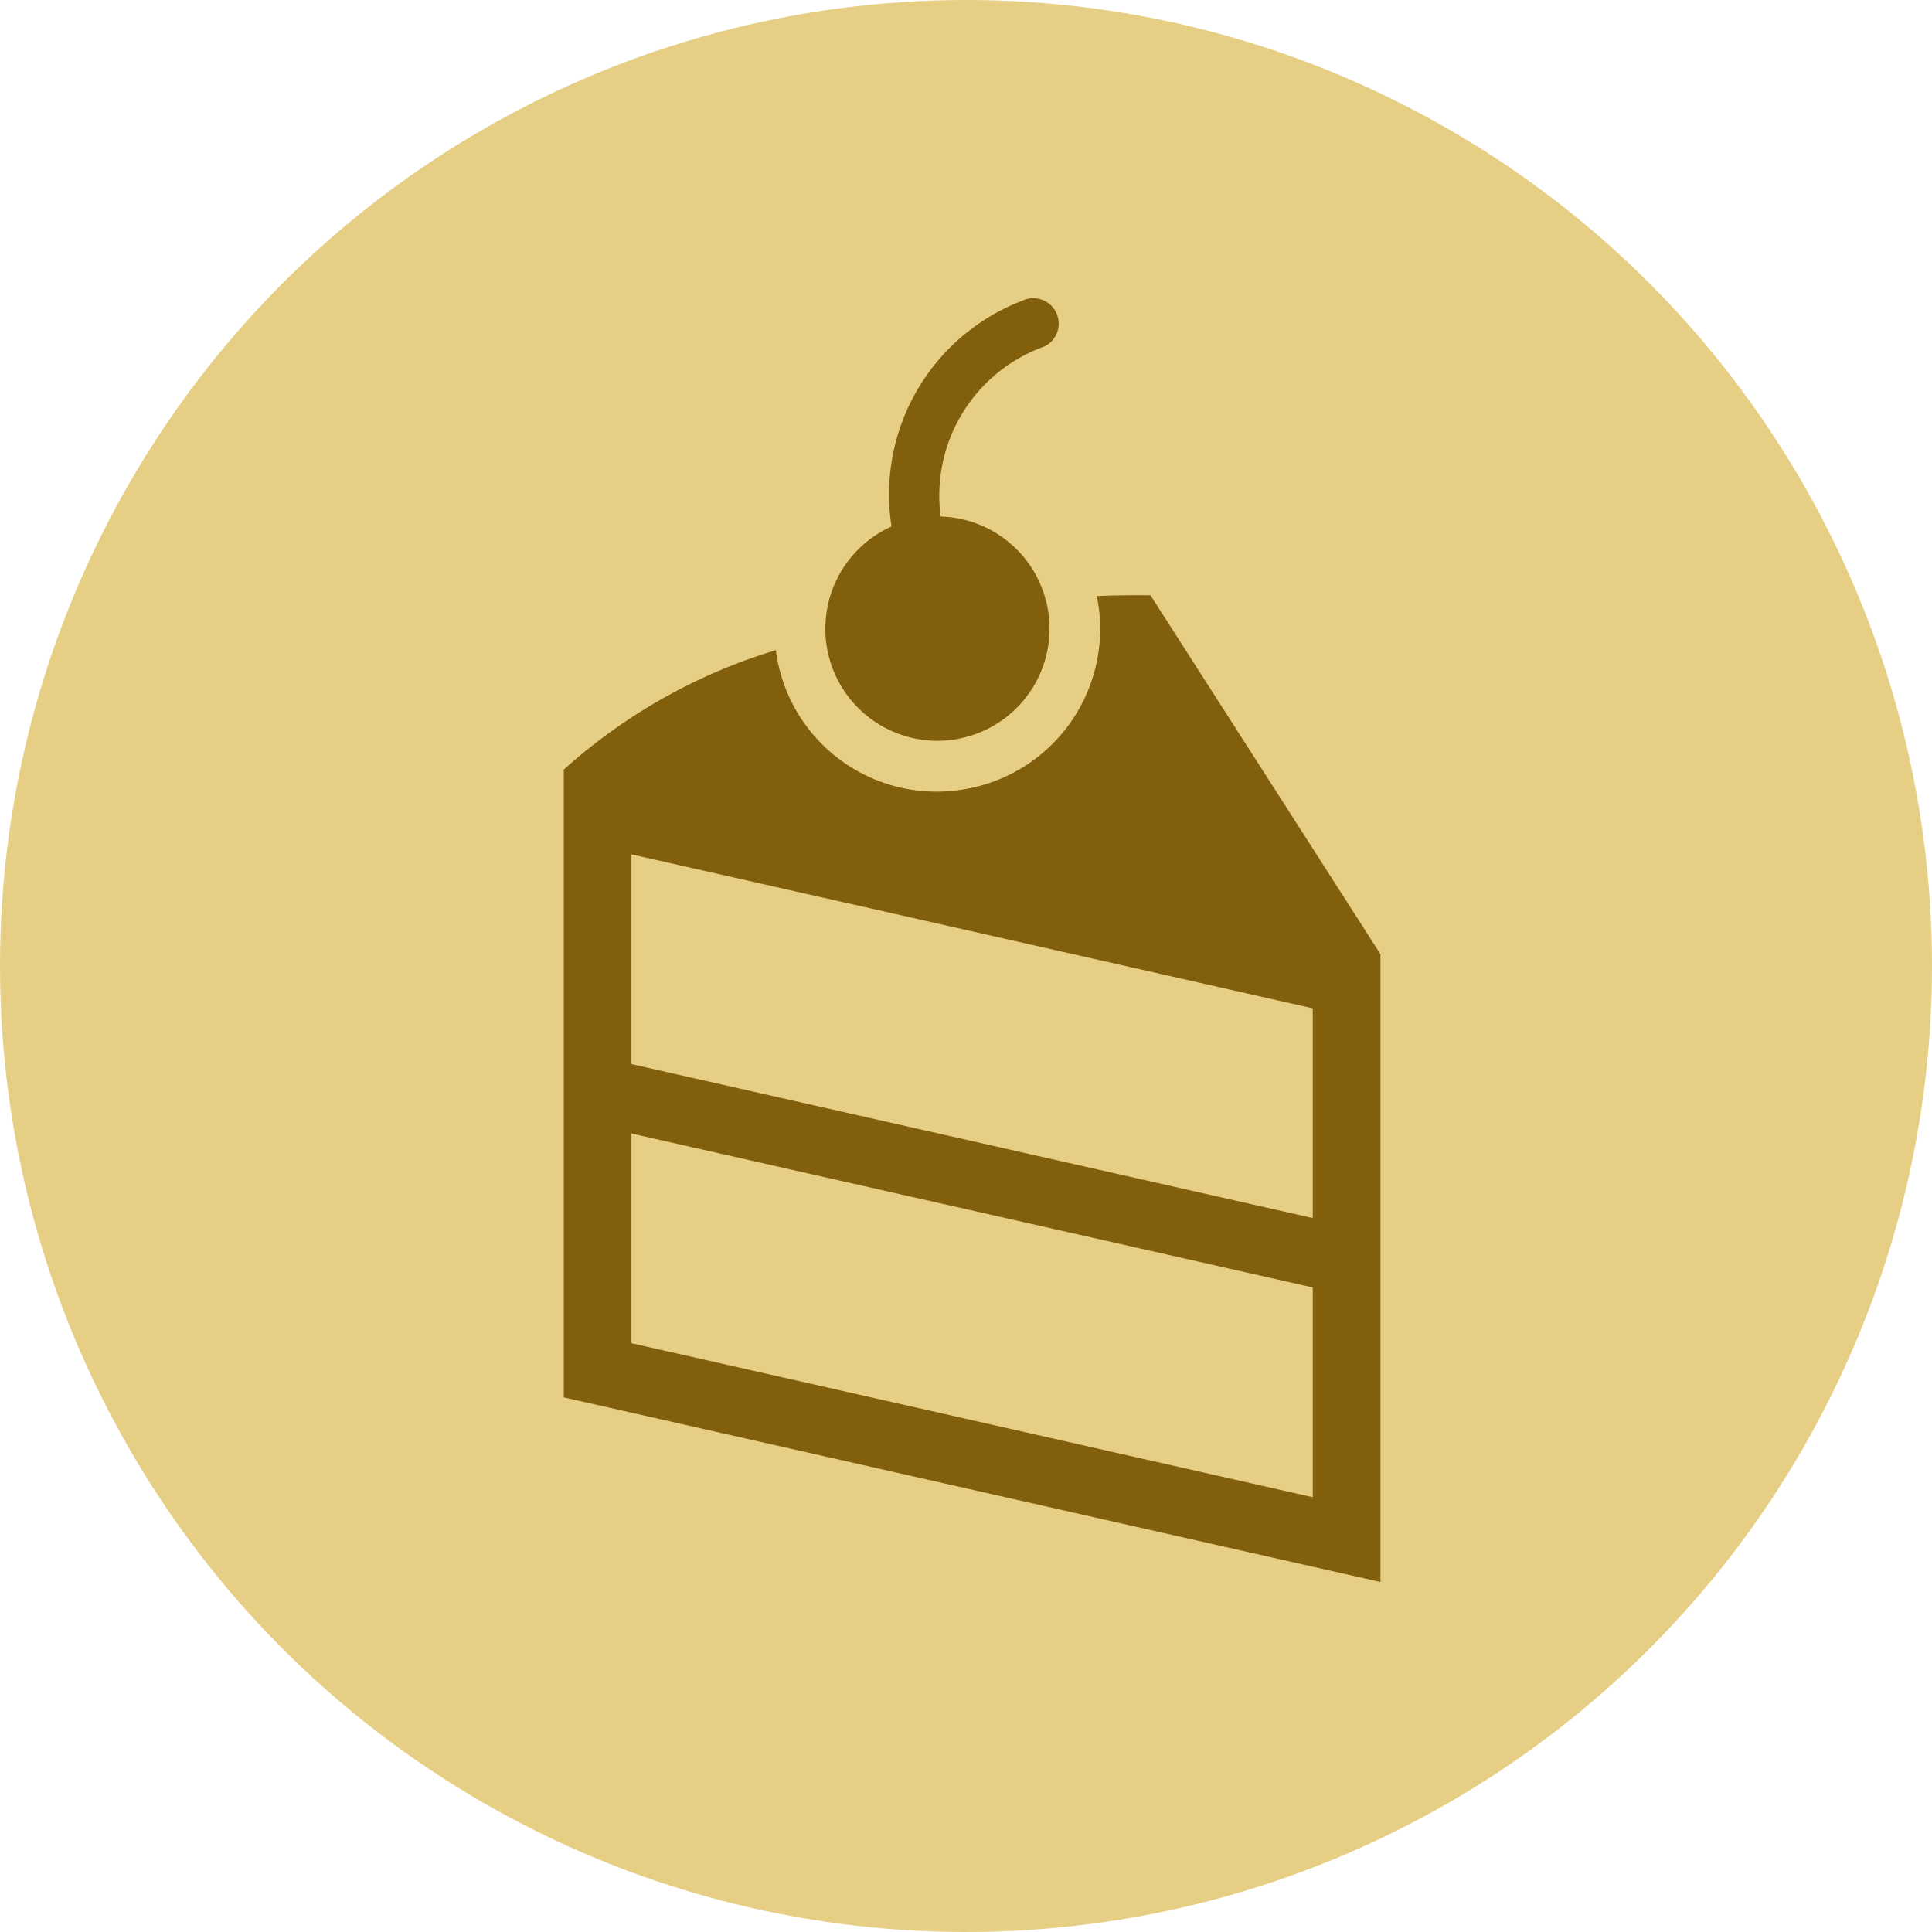
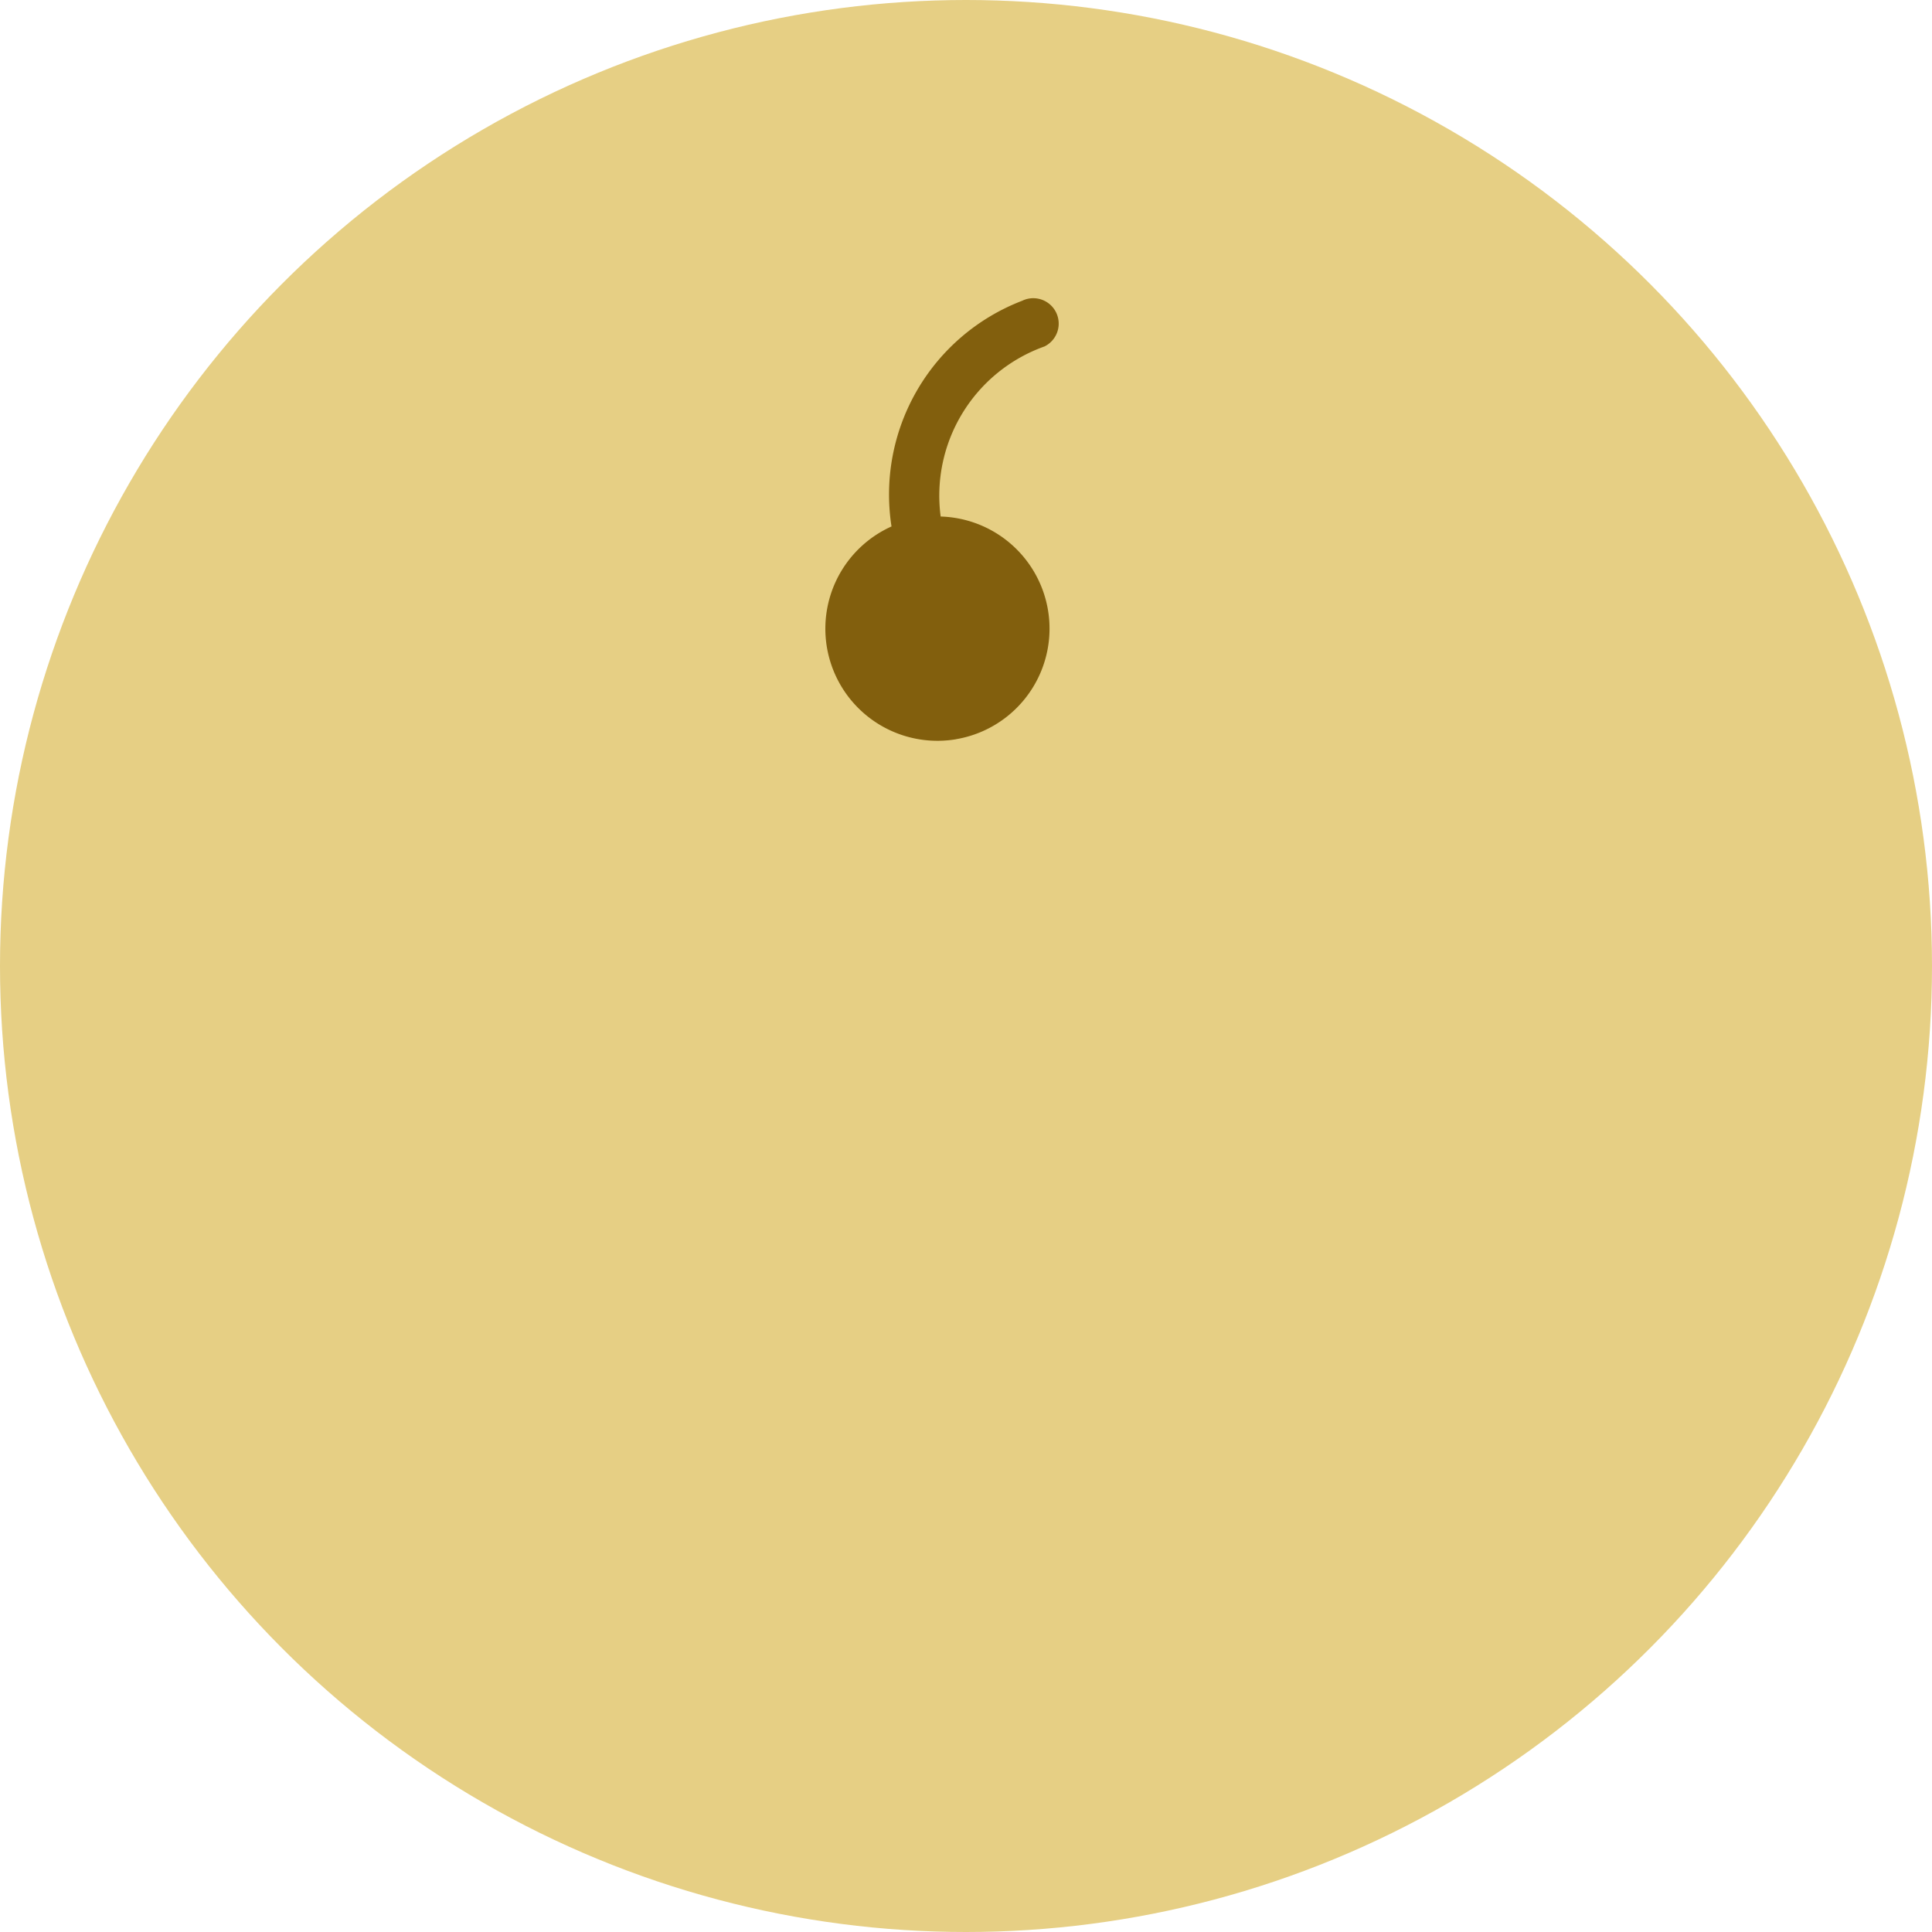
<svg xmlns="http://www.w3.org/2000/svg" width="45" height="45" viewBox="0 0 45 45">
  <defs>
    <clipPath id="clip-path">
      <rect id="Rectangle_11" data-name="Rectangle 11" width="19.024" height="29.9" fill="#825f0d" />
    </clipPath>
  </defs>
  <g id="ingar-beige" transform="translate(-283 -982)">
    <circle id="Ellipse_6" data-name="Ellipse 6" cx="22.5" cy="22.5" r="22.5" transform="translate(283 982)" fill="#e6cf84" />
    <g id="Group_56" data-name="Group 56" transform="translate(296.131 988.947)">
      <g id="Group_55" data-name="Group 55" clip-path="url(#clip-path)">
-         <path id="Path_15" data-name="Path 15" d="M19.024,56.717h0l-5.357-8.361s-.473-.012-1.254.016c.012.043.02.091.028.134a3.788,3.788,0,0,1-3.115,4.368,3.775,3.775,0,0,1-4.368-3.115c-.008-.043-.012-.083-.016-.126A12.992,12.992,0,0,0,0,52.416V67.038l19.023,4.3V56.717Zm-1.578,1.259v4.885L1.577,59.275V54.39Zm-15.869,7.8V60.892l15.869,3.586v4.885Z" transform="translate(0 -41.437)" fill="#825f0d" />
        <path id="Path_16" data-name="Path 16" d="M45.6,10.271a2.612,2.612,0,0,0-.355-5.187,3.689,3.689,0,0,1,2.417-3.961A.591.591,0,1,0,47.142.059,4.833,4.833,0,0,0,44.1,5.315a2.611,2.611,0,0,0,1.5,4.957" transform="translate(-36.466 0)" fill="#825f0d" />
      </g>
    </g>
  </g>
</svg>